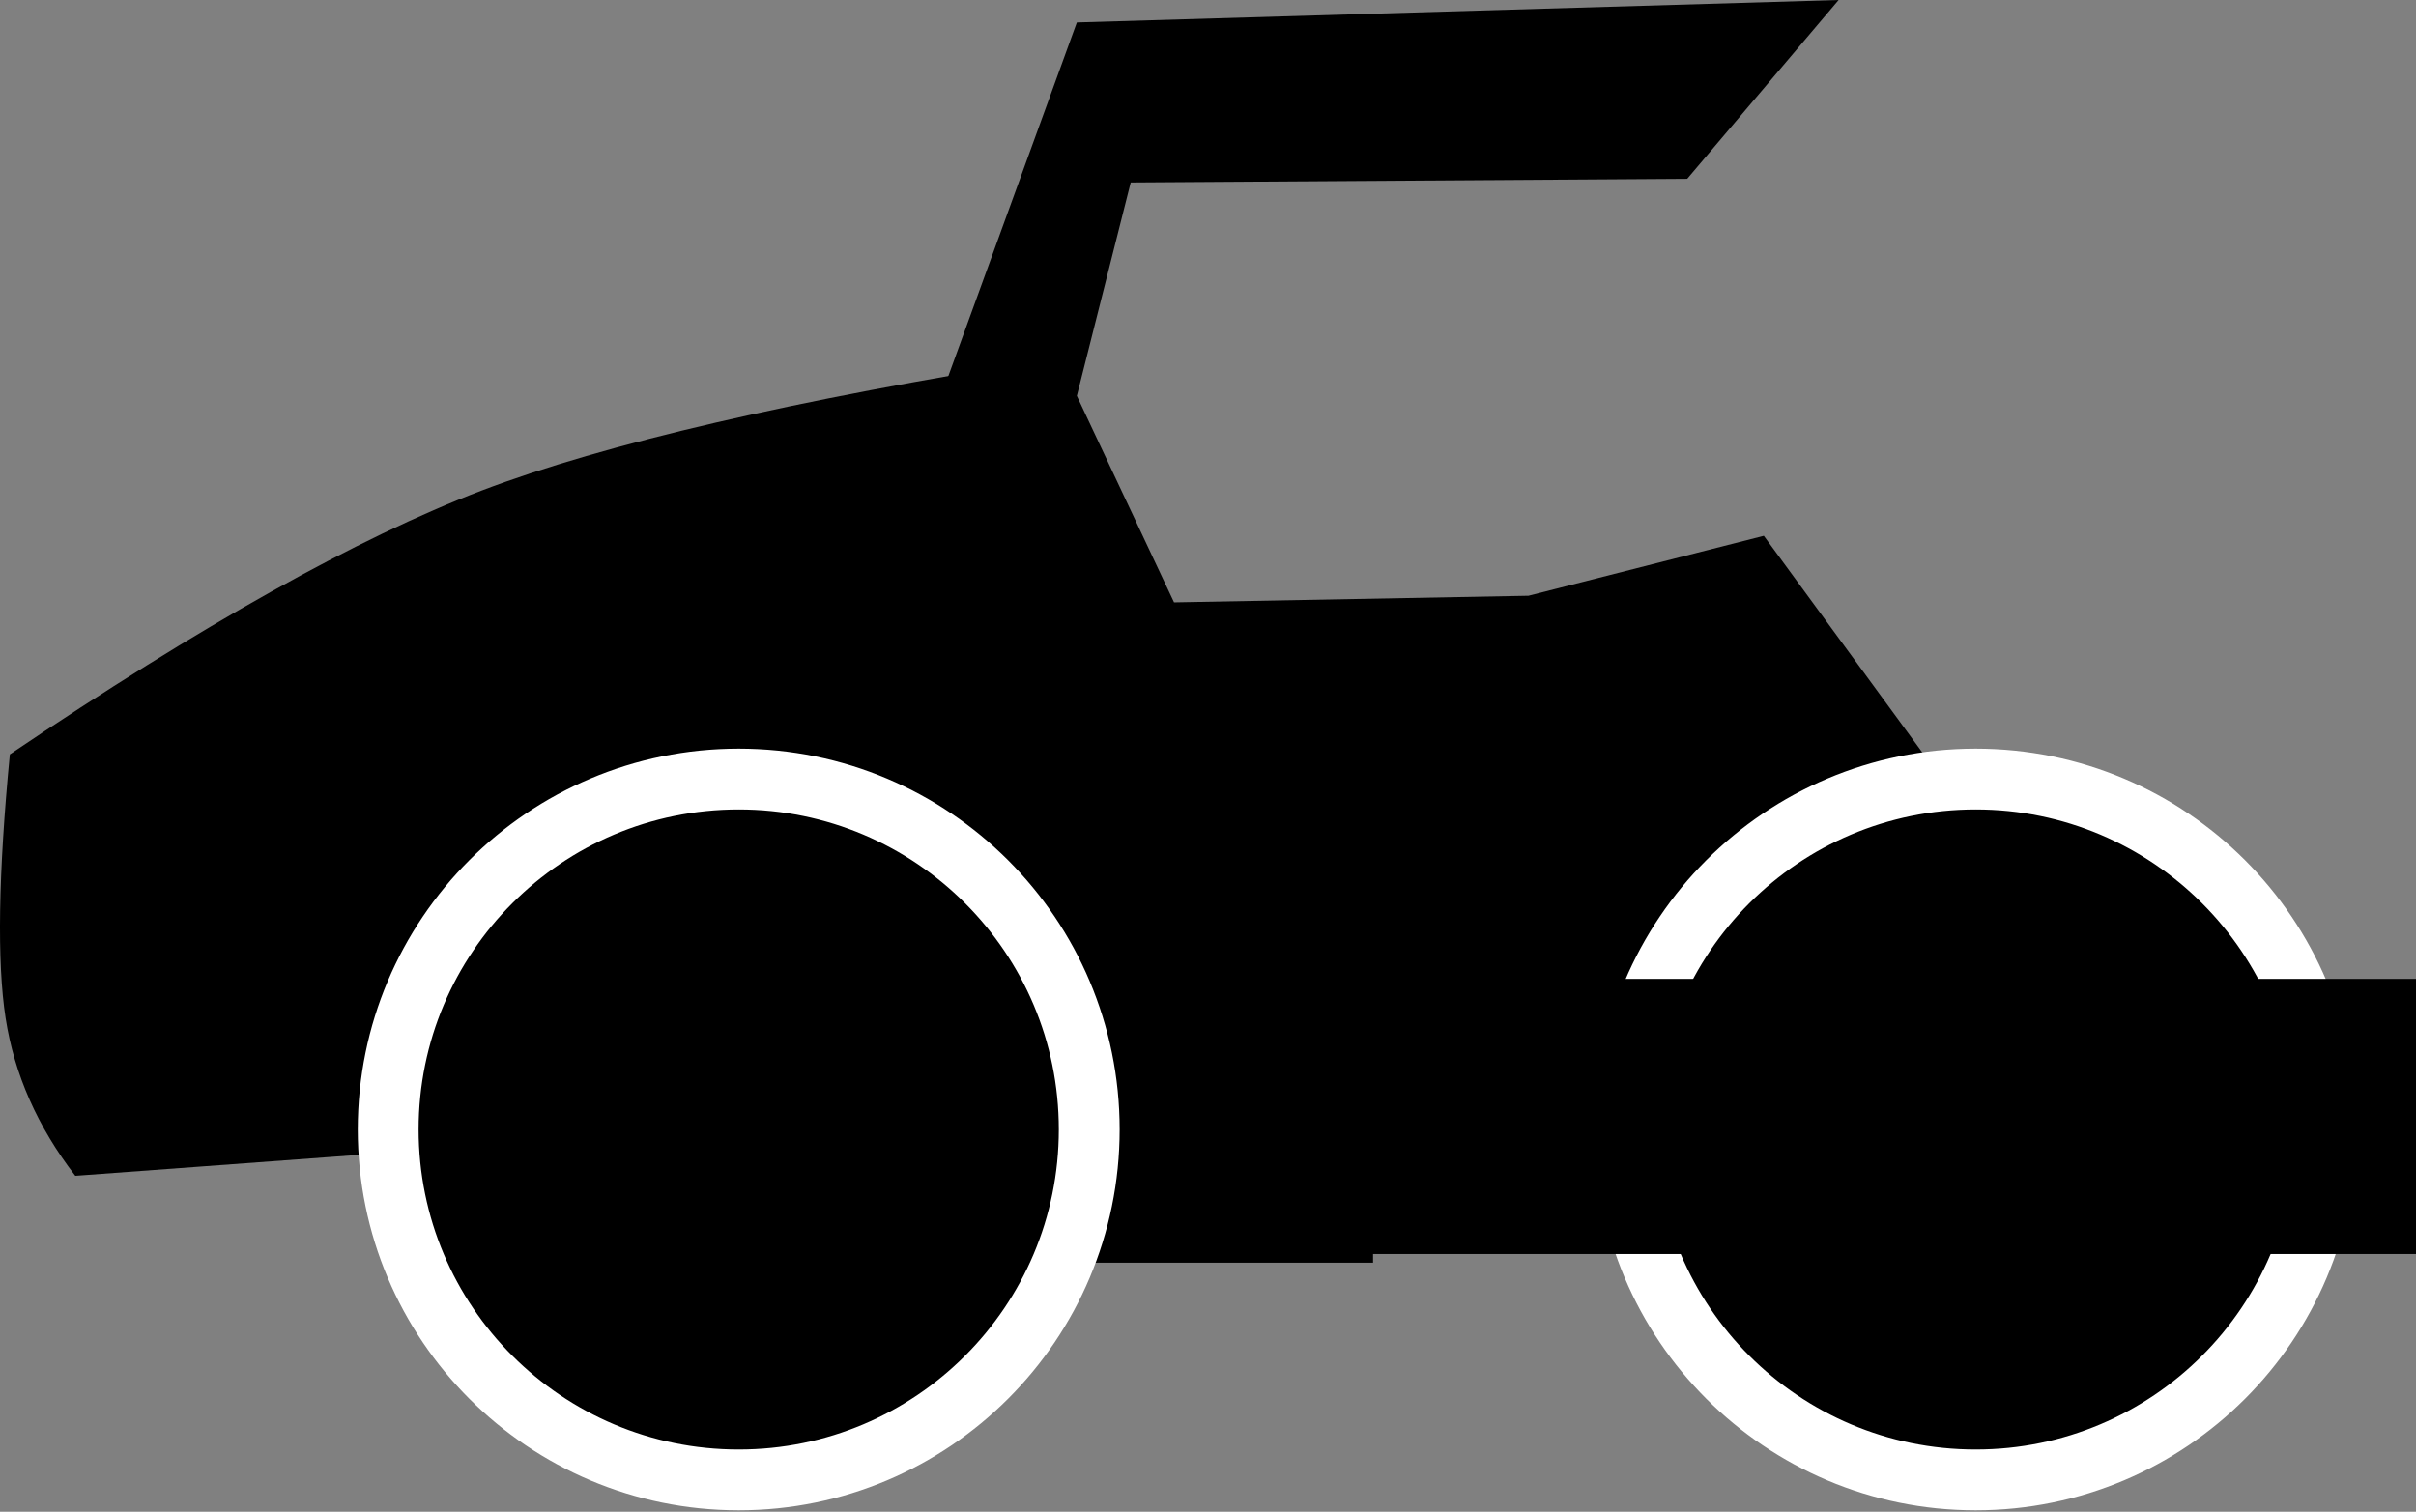
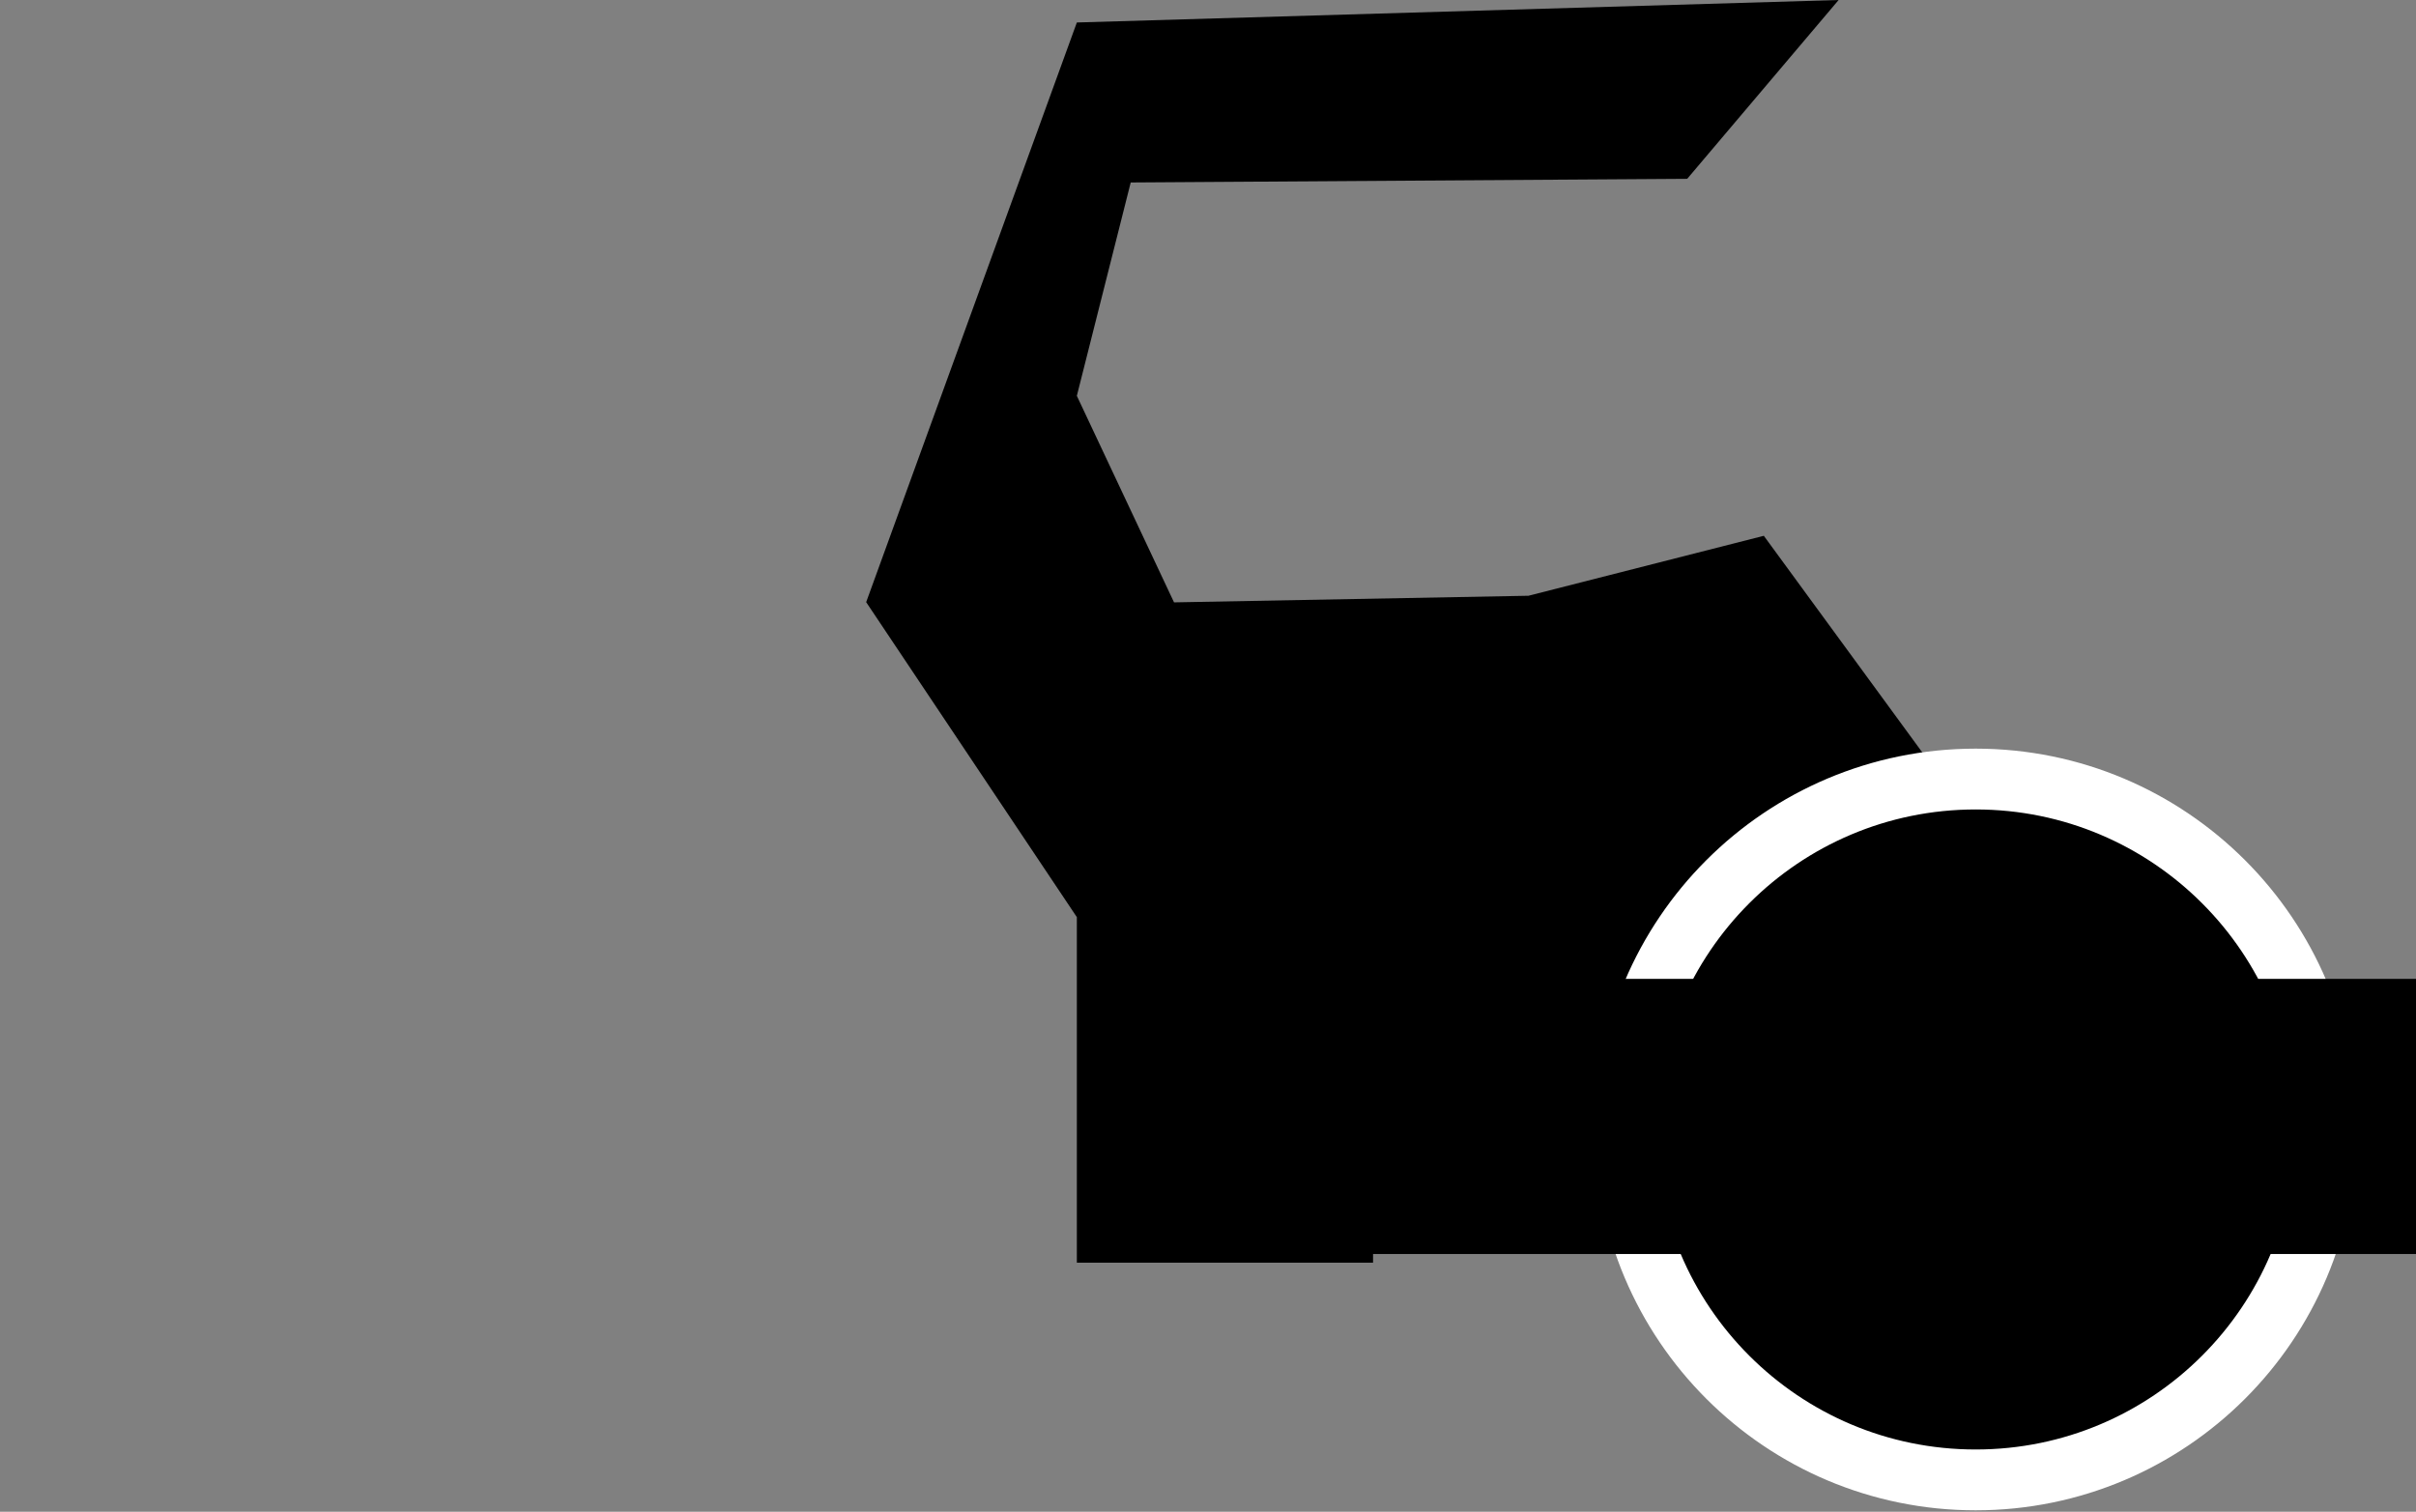
<svg xmlns="http://www.w3.org/2000/svg" width="834px" height="522px" viewBox="0 0 834 522" version="1.1">
  <rect x="0" y="0" width="834" height="522" fill="#808080" stroke="none" />
  <title>smooth-drum-rollers</title>
  <g id="Page-1" stroke="none" stroke-width="1" fill="none" fill-rule="evenodd">
    <g id="smooth-drum-rollers" fill="#000000">
-       <path d="M3.402,260.479 C-0.58,301.828 -1.066,332.193 1.942,351.574 C4.951,370.955 12.967,389.097 25.99,406 L393,378.872 L362.139,124 C274.092,138.076 208.789,153.21 166.228,169.402 C123.668,185.594 69.393,215.953 3.402,260.479 Z" id="Path-25" />
      <rect id="Rectangle" x="468" y="302" width="91" height="63" />
      <polygon id="Path-28" points="371.725 7.763 299 207.919 371.725 316.683 371.725 436 473.979 436 473.979 319.426 675 372.994 665.306 262.168 608.869 185.009 527.623 205.709 405.277 207.995 371.725 136.68 390.323 63.006 582.417 61.746 634.692 0" />
-       <circle id="Oval" stroke="#FFFFFF" stroke-width="21" cx="255" cy="390" r="121" />
      <circle id="Oval" stroke="#FFFFFF" stroke-width="21" cx="682" cy="390" r="121" />
      <rect id="Rectangle" x="458" y="338" width="376" height="95" />
    </g>
  </g>
</svg>